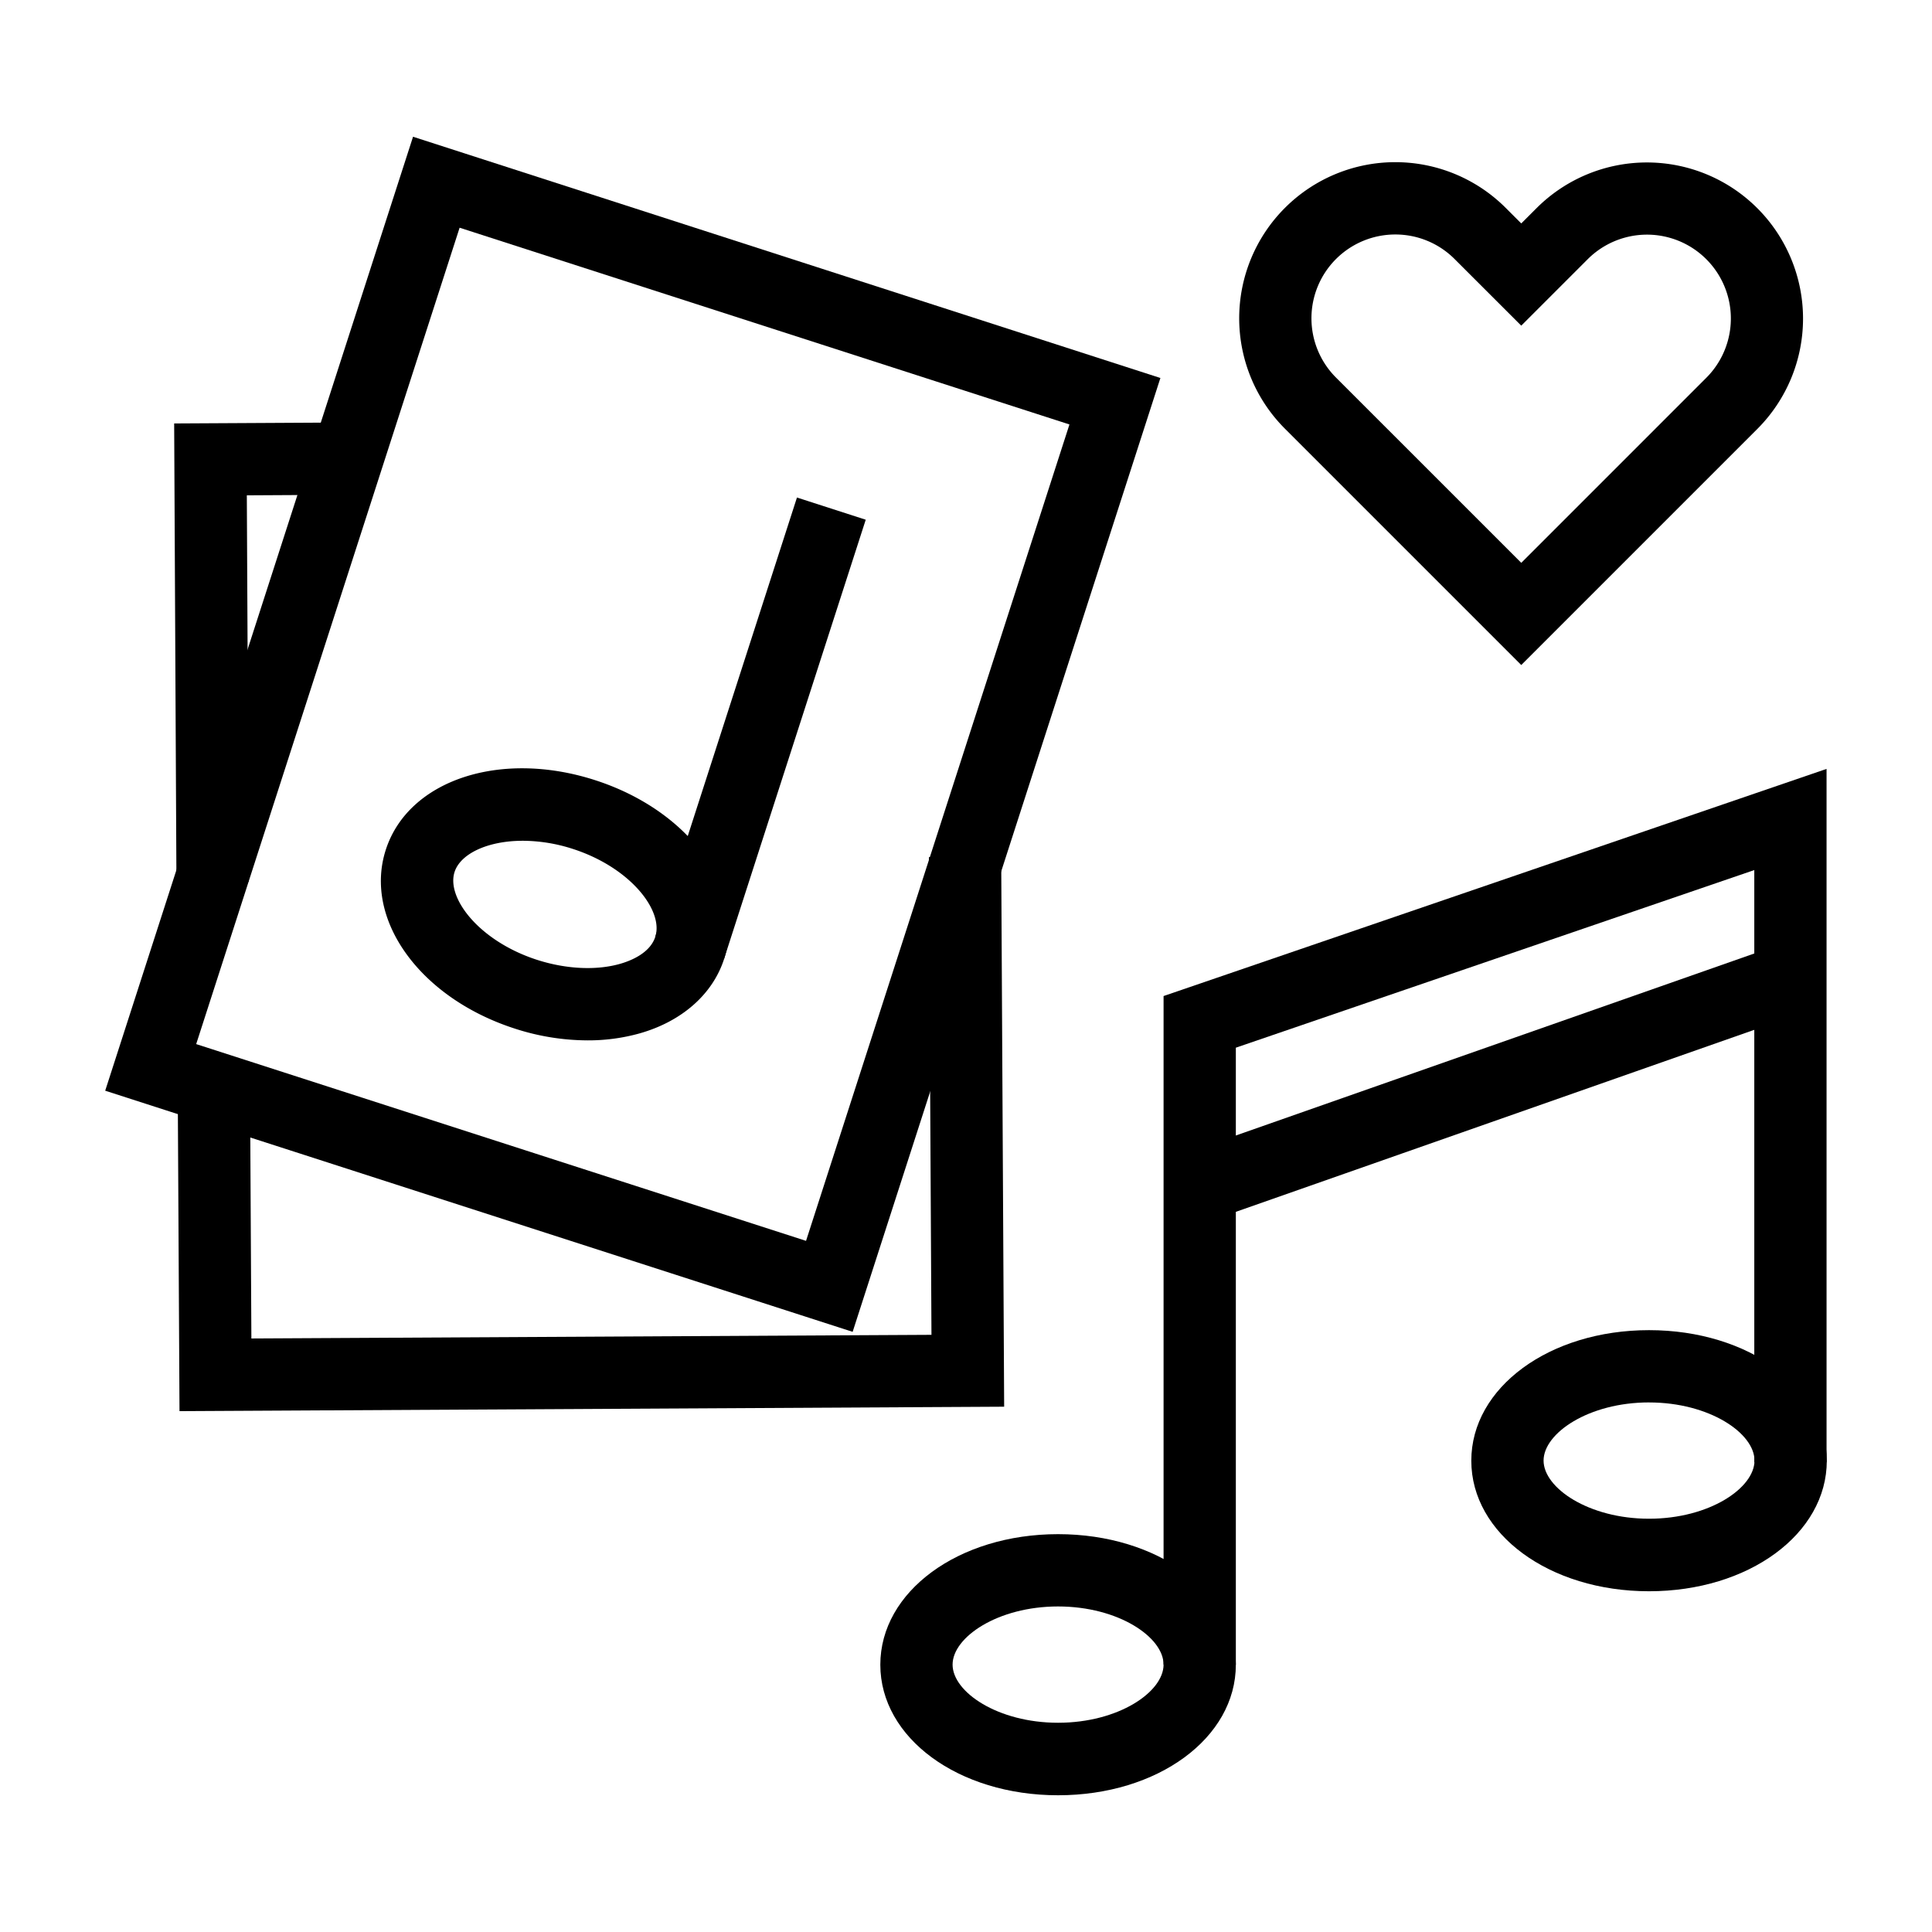
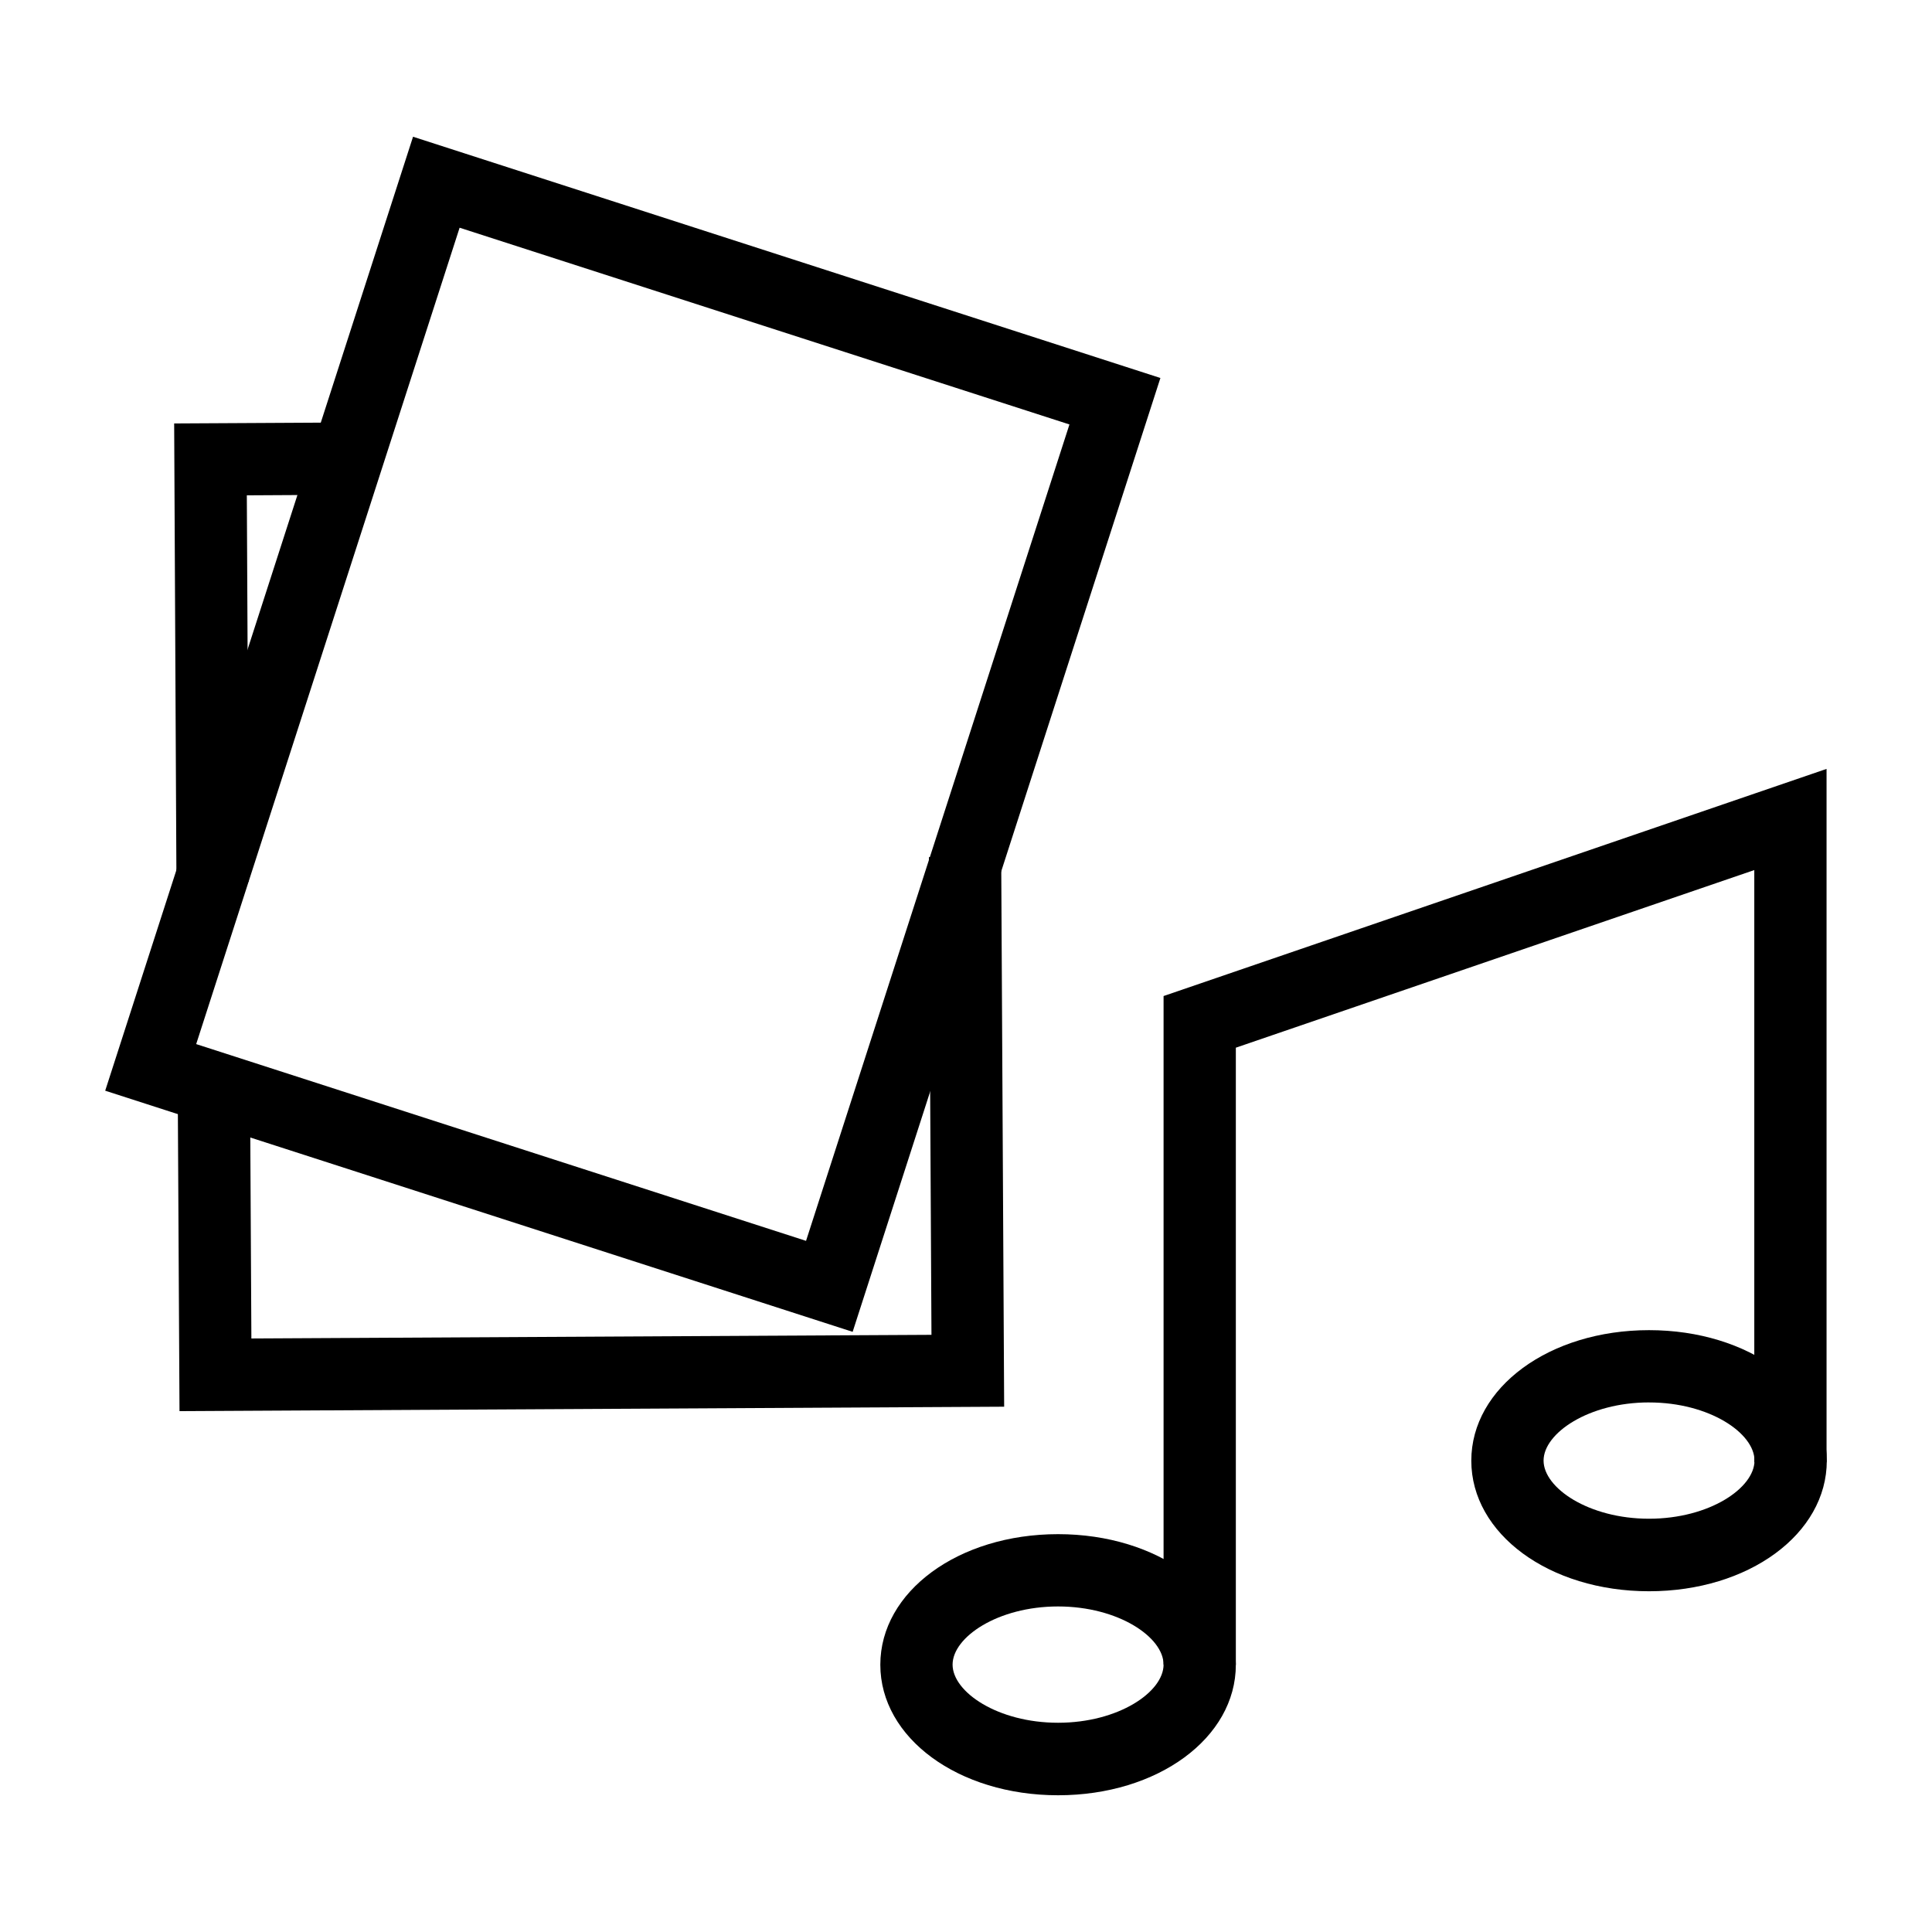
<svg xmlns="http://www.w3.org/2000/svg" id="Réteg_1" data-name="Réteg 1" viewBox="0 0 730.91 730.91">
  <path d="M400.29,679.18c-37.71,0-67.25-21.69-67.25-49.38s29.54-49.4,67.25-49.4,67.25,21.7,67.25,49.4S438,679.18,400.29,679.18Zm0-71.43c-22.84,0-39.91,11.64-39.91,22s17.07,22,39.91,22,39.91-11.64,39.91-22S423.13,607.75,400.29,607.75Z" />
  <path d="M623.86,602c-37.71,0-67.24-21.7-67.24-49.39s29.53-49.39,67.24-49.39,67.25,21.69,67.25,49.39S661.56,602,623.86,602Zm0-71.44c-22.84,0-39.9,11.64-39.9,22s17.06,22,39.9,22,39.9-11.63,39.9-22S646.69,530.57,623.86,530.57Z" />
  <polygon points="467.54 629.8 440.2 629.8 440.2 376.82 691.02 290.89 691.02 553.23 663.68 553.23 663.68 329.16 467.54 396.36 467.54 629.8" />
-   <rect x="448.32" y="397.56" width="231.81" height="27.35" transform="matrix(0.94, -0.33, 0.33, 0.94, -104.53, 210.65)" />
-   <path d="M222.26,393.59a89.81,89.81,0,0,1-27.49-4.45c-35.88-11.57-57.33-41.29-48.82-67.65s43.27-37.92,79.16-26.35,57.33,41.29,48.83,67.65c-4.32,13.37-16,23.65-32,28.17A72.17,72.17,0,0,1,222.26,393.59Zm-24.45-75.51c-13.36,0-23.62,4.92-25.84,11.81-3.2,9.9,9.47,26.22,31.2,33.23,10.94,3.53,22.35,4.08,31.34,1.54,4.15-1.18,11.41-4.07,13.4-10.26,3.2-9.91-9.47-26.23-31.2-33.24A62.09,62.09,0,0,0,197.81,318.08Z" />
-   <rect x="200.43" y="261.84" width="174.59" height="27.34" transform="translate(-62.83 464.74) rotate(-72.12)" />
  <path d="M322.57,503.86,39.8,412.63,156.26,51.73,439,143ZM74.22,395l230.72,74.44,99.65-308.86L173.88,86.15Z" />
  <polygon points="66.75 333.72 65.89 160.2 131.78 159.84 131.93 187.18 93.38 187.39 94.1 333.6 66.75 333.72" />
  <polygon points="67.91 533.86 67.25 413.36 94.6 413.21 95.1 506.37 352.39 504.99 351.42 324.28 378.77 324.13 379.89 532.18 67.91 533.86" />
-   <path d="M575.52,251.59l-89.41-89.41a59.06,59.06,0,0,1,83.53-83.53l5.88,5.88,5.77-5.77a59.06,59.06,0,1,1,83.53,83.53ZM527.87,88.71a31.71,31.71,0,0,0-22.43,54.14l70.08,70.08,70-70a31.72,31.72,0,0,0-44.86-44.87L575.52,123.2,550.3,98A31.64,31.64,0,0,0,527.87,88.71Z" />
</svg>